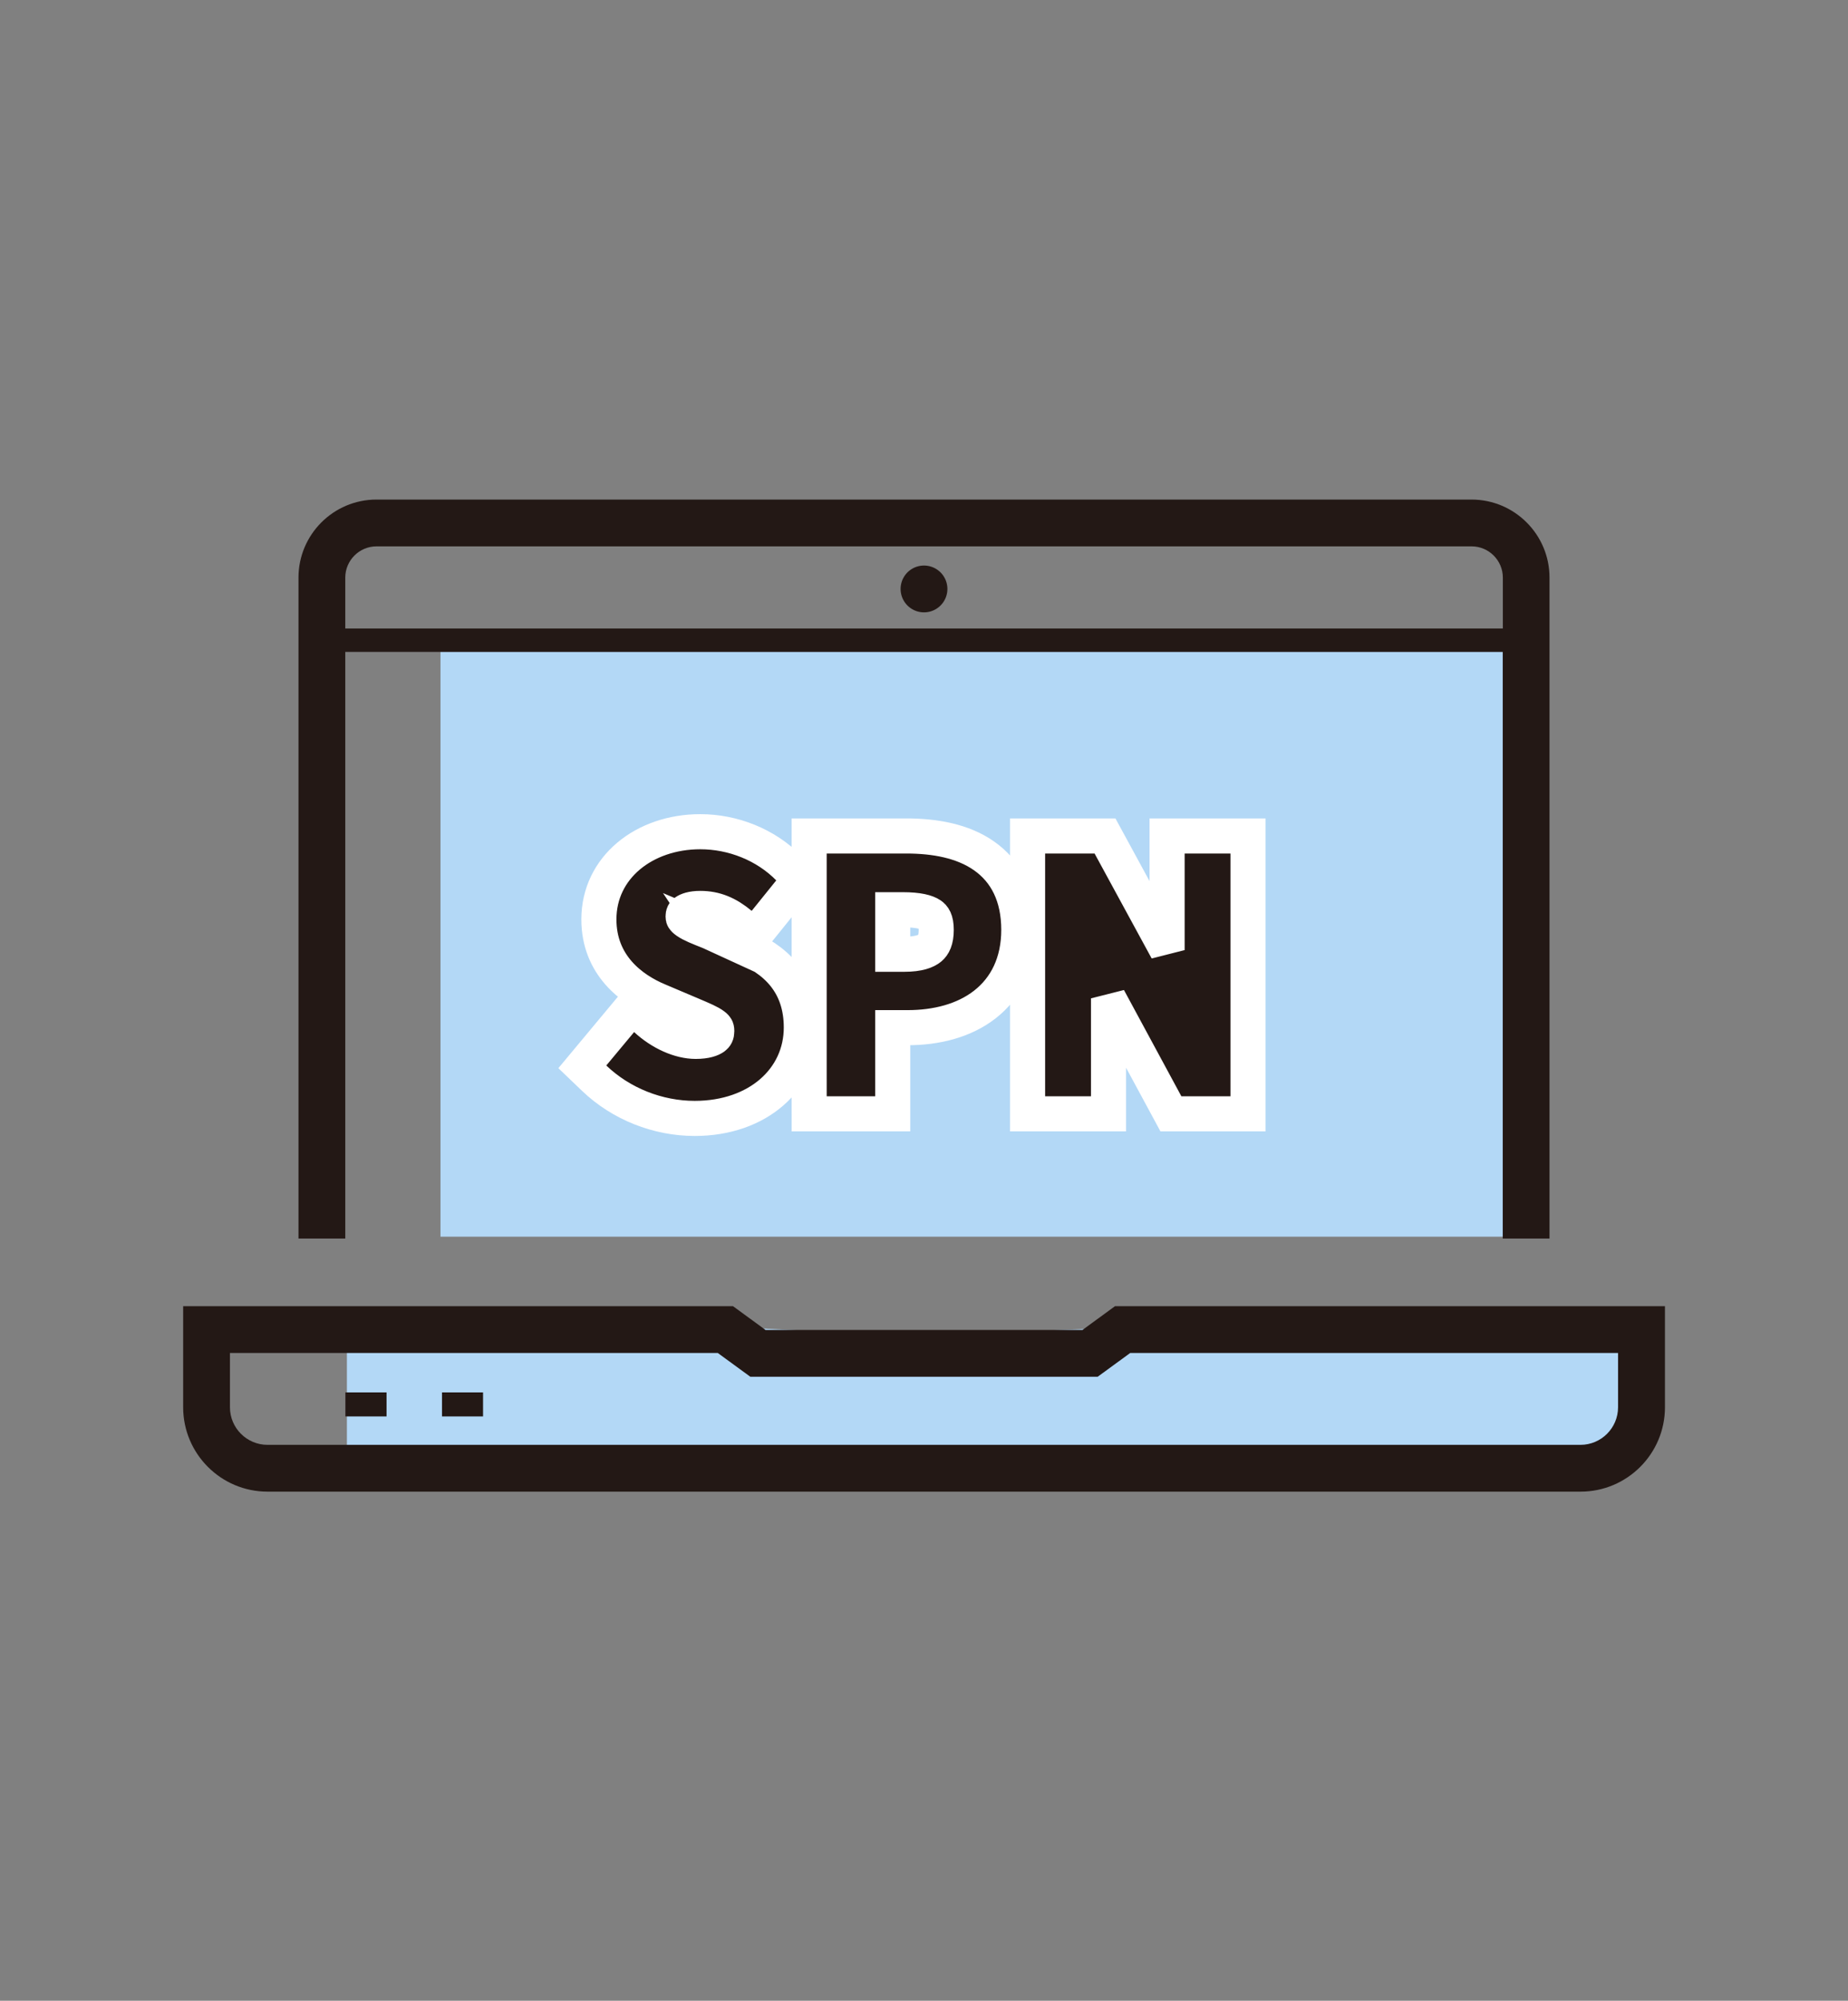
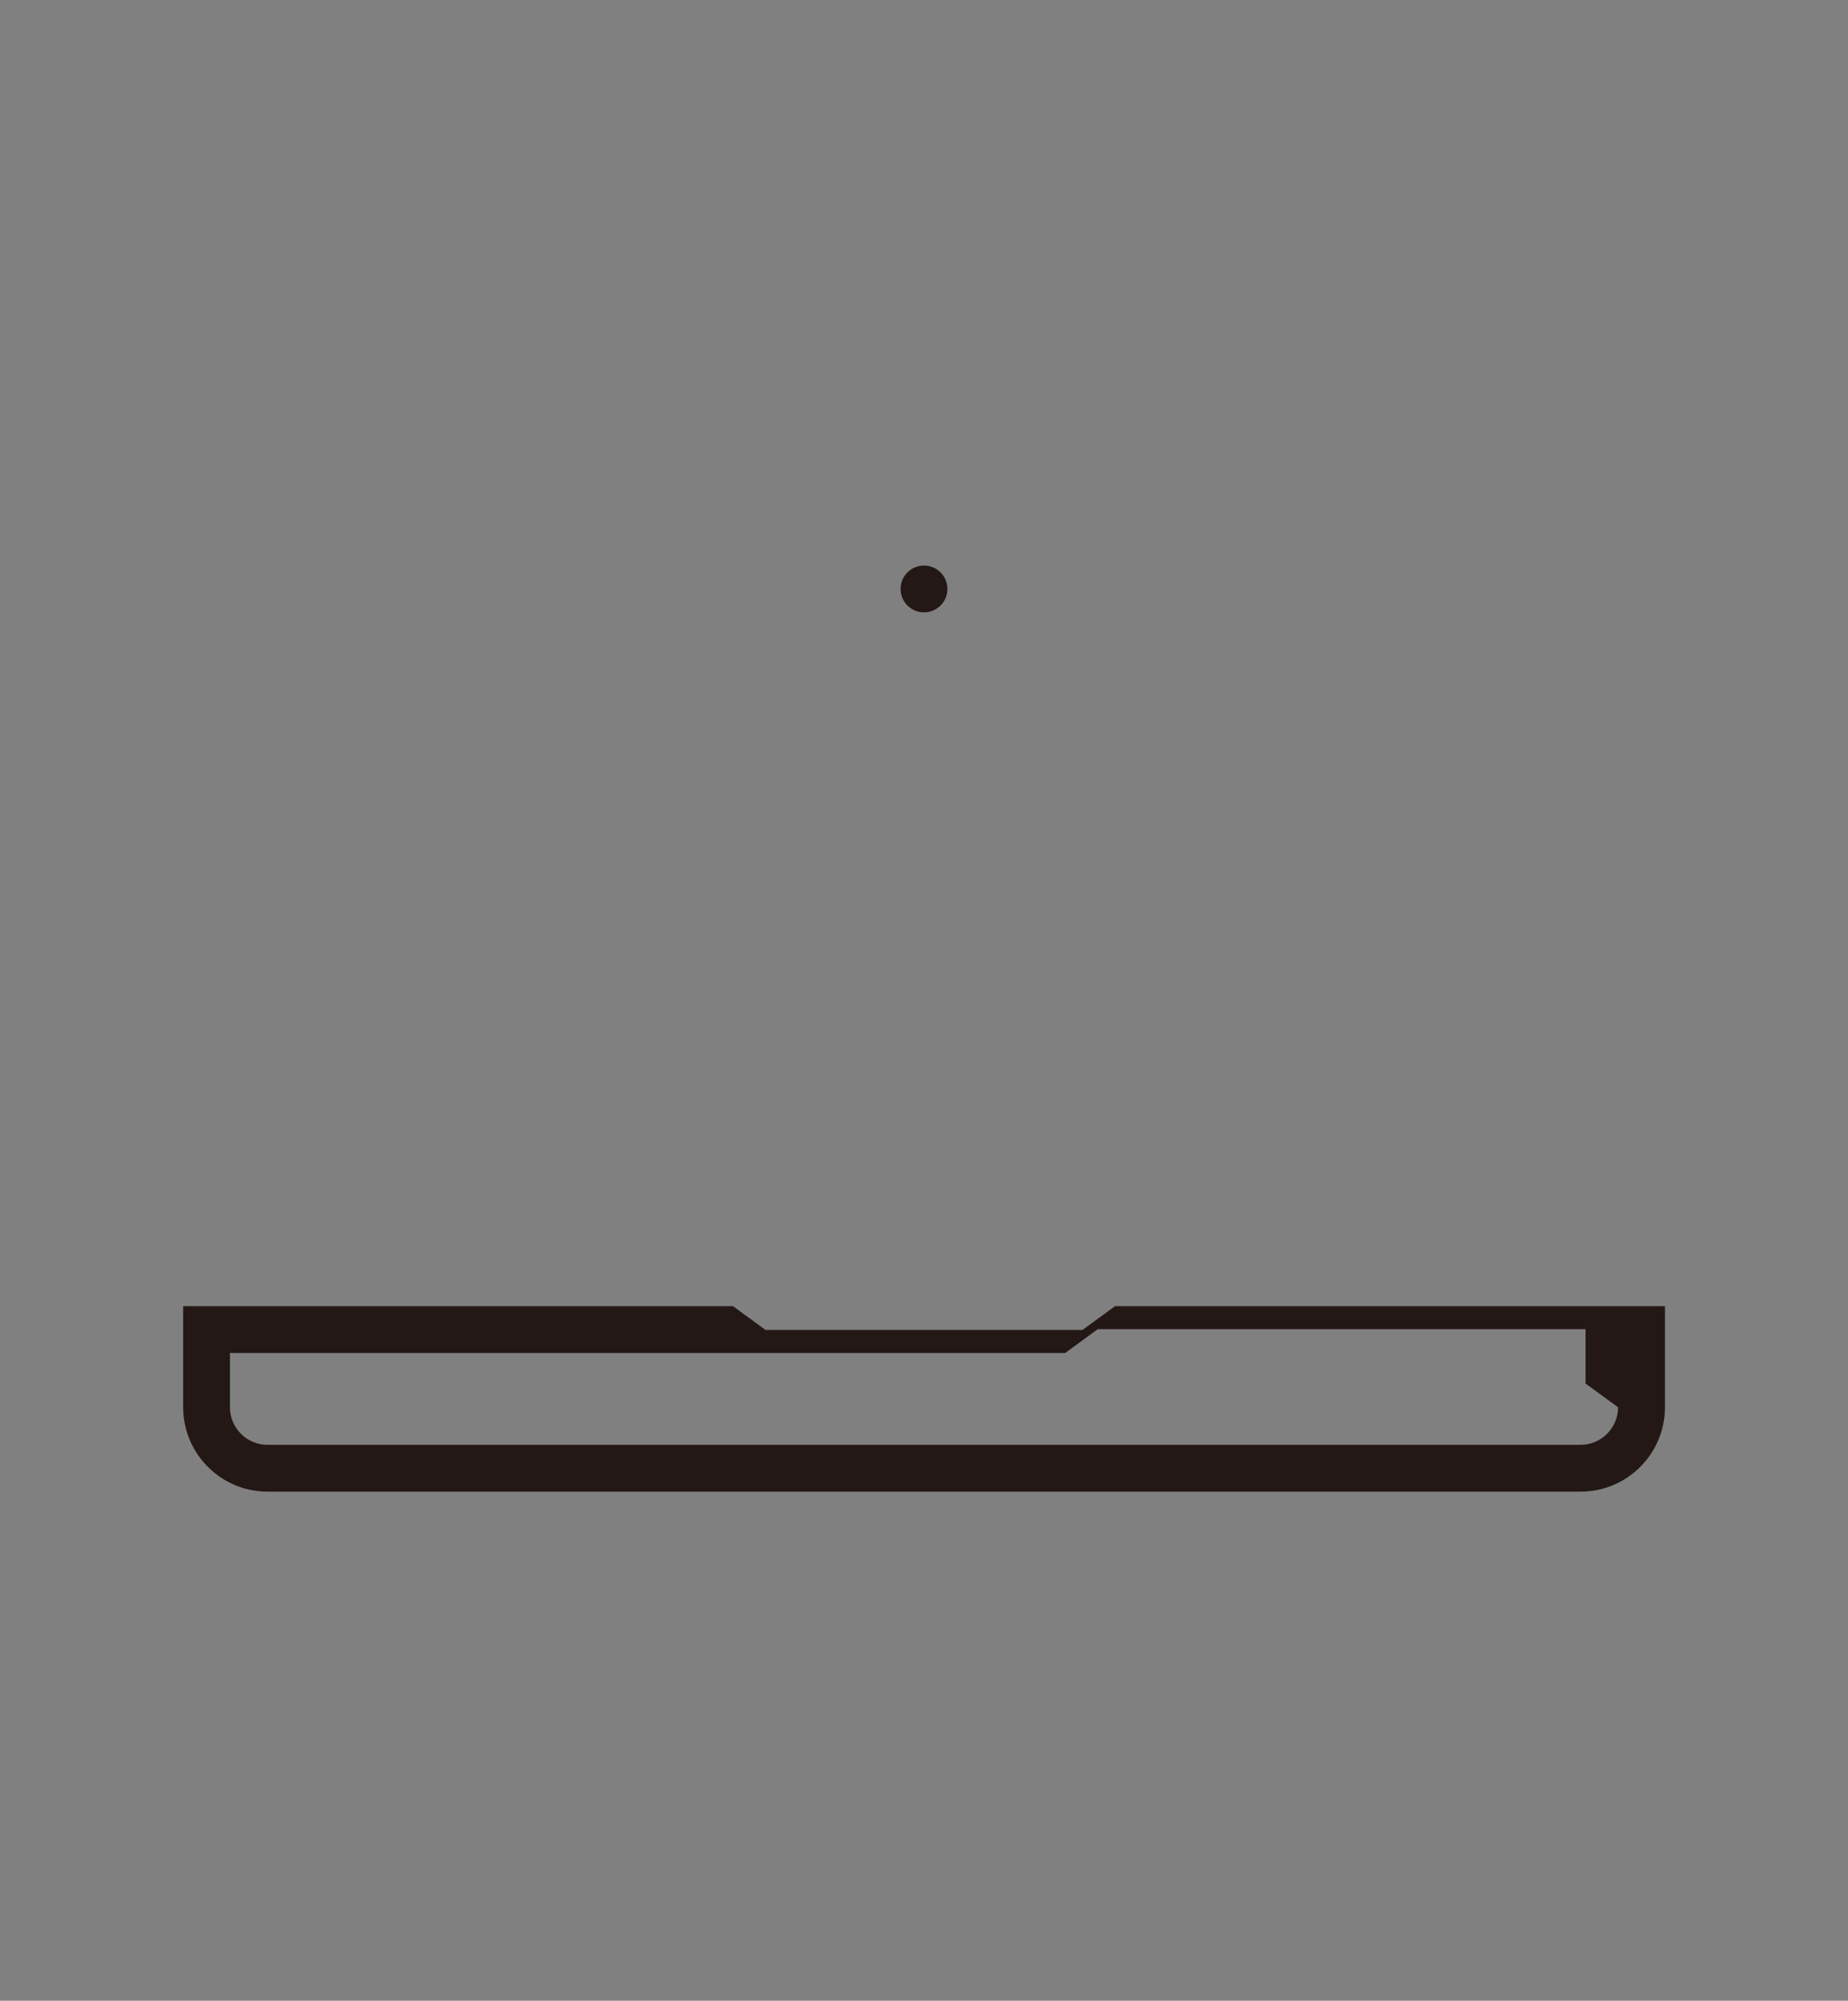
<svg xmlns="http://www.w3.org/2000/svg" width="158" height="171" fill="none">
  <rect width="100%" height="100%" fill="#808080" stroke="none" />
  <g clip-path="url(#clip0_158_5952)">
-     <path d="M29.66 111.696l48 2.5 62-2.5v12h-110v-12zm8-56h91v50h-91z" fill="#B3D8F6" />
-     <path d="M138.34 111.636H95.33c-1.41 1.03-.73.53-2.78 2.03h-27.1c-2.06-1.5-1.45-1.06-2.78-2.03H15.66v8.64c0 3.97 3.23 7.21 7.21 7.21h112.27c3.97 0 7.21-3.23 7.21-7.21v-8.64h-4.01zm0 8.64c0 1.77-1.44 3.21-3.21 3.21H22.87c-1.77 0-3.21-1.44-3.21-3.21v-4.64h41.71l2.78 2.03h29.7l2.78-2.03h41.71v4.64z" fill="#231815" />
-     <path d="M33.05 119.006h-3.52v2.05h3.52v-2.05zm8.25 0h-3.51v2.05h3.51v-2.05zm91.18-13.15v-56.49c0-3.68-2.99-6.67-6.67-6.67H32.19c-3.68 0-6.67 2.99-6.67 6.67v56.49h4v-50.14h98.96v50.14h4zM29.52 53.716v-4.35c0-1.47 1.2-2.67 2.67-2.67h93.63c1.47 0 2.67 1.2 2.67 2.67v4.35H29.52z" fill="#231815" />
+     <path d="M138.34 111.636H95.33c-1.41 1.03-.73.53-2.78 2.03h-27.1c-2.06-1.5-1.45-1.06-2.78-2.03H15.66v8.64c0 3.97 3.23 7.21 7.21 7.21h112.27c3.97 0 7.21-3.23 7.21-7.21v-8.64h-4.01zm0 8.64c0 1.77-1.44 3.21-3.21 3.21H22.87c-1.77 0-3.21-1.44-3.21-3.21v-4.64h41.71h29.7l2.78-2.03h41.71v4.64z" fill="#231815" />
    <path d="M79 52.336a2 2 0 100-4 2 2 0 000 4z" fill="#231815" />
-     <path d="M60.708 79.659l-.015-.007-.016-.006-.025-.01c-.94-.373-1.54-.61-1.944-.892-.178-.123-.244-.208-.268-.248-.014-.023-.036-.063-.036-.172 0-.212.062-.305.184-.393.176-.129.572-.29 1.284-.29 1.284 0 2.328.44 3.438 1.362l1.17.971.956-1.184 2.1-2.604.839-1.04-.938-.954c-1.979-2.012-4.78-3.108-7.565-3.108-4.787 0-8.668 3.054-8.668 7.492 0 3.901 2.766 5.981 5.12 6.956l2.766 1.173.06.025c.972.413 1.518.644 1.873.91.147.111.195.183.214.218.015.027.047.096.047.266 0 .287-.088.42-.237.532-.207.153-.676.348-1.567.348-1.35 0-2.962-.71-4.246-1.897l-1.16-1.072-1.01 1.213-2.38 2.856-.896 1.075 1.01.968c2.3 2.204 5.446 3.441 8.598 3.441 5.425 0 9.116-3.376 9.116-7.772 0-1.797-.505-3.289-1.473-4.49-.943-1.17-2.235-1.951-3.622-2.522l-2.709-1.145zm8.473 14.037v1.5h7.144v-7.364h1.272c2.44 0 4.804-.58 6.594-1.97 1.844-1.434 2.914-3.604 2.914-6.39 0-2.86-1.06-4.987-2.979-6.328-1.821-1.275-4.214-1.696-6.641-1.696H69.18v22.248zm18.675 0v1.5h6.92v-9.869l4.909 9.082.425.787h6.594V71.448h-6.92v9.753l-4.882-8.97-.426-.783h-6.62v22.248zm-11.531-12.14v-3.804h.852c1.352 0 2.059.206 2.406.444.218.15.462.417.462 1.276 0 .898-.249 1.314-.518 1.545-.316.27-.956.54-2.21.54h-.992z" fill="#231815" stroke="#fff" stroke-width="3" />
  </g>
  <defs>
    <clipPath id="clip0_158_5952">
      <path fill="#fff" transform="translate(15.66 42.696)" d="M0 0h126.68v84.79H0z" />
    </clipPath>
  </defs>
</svg>